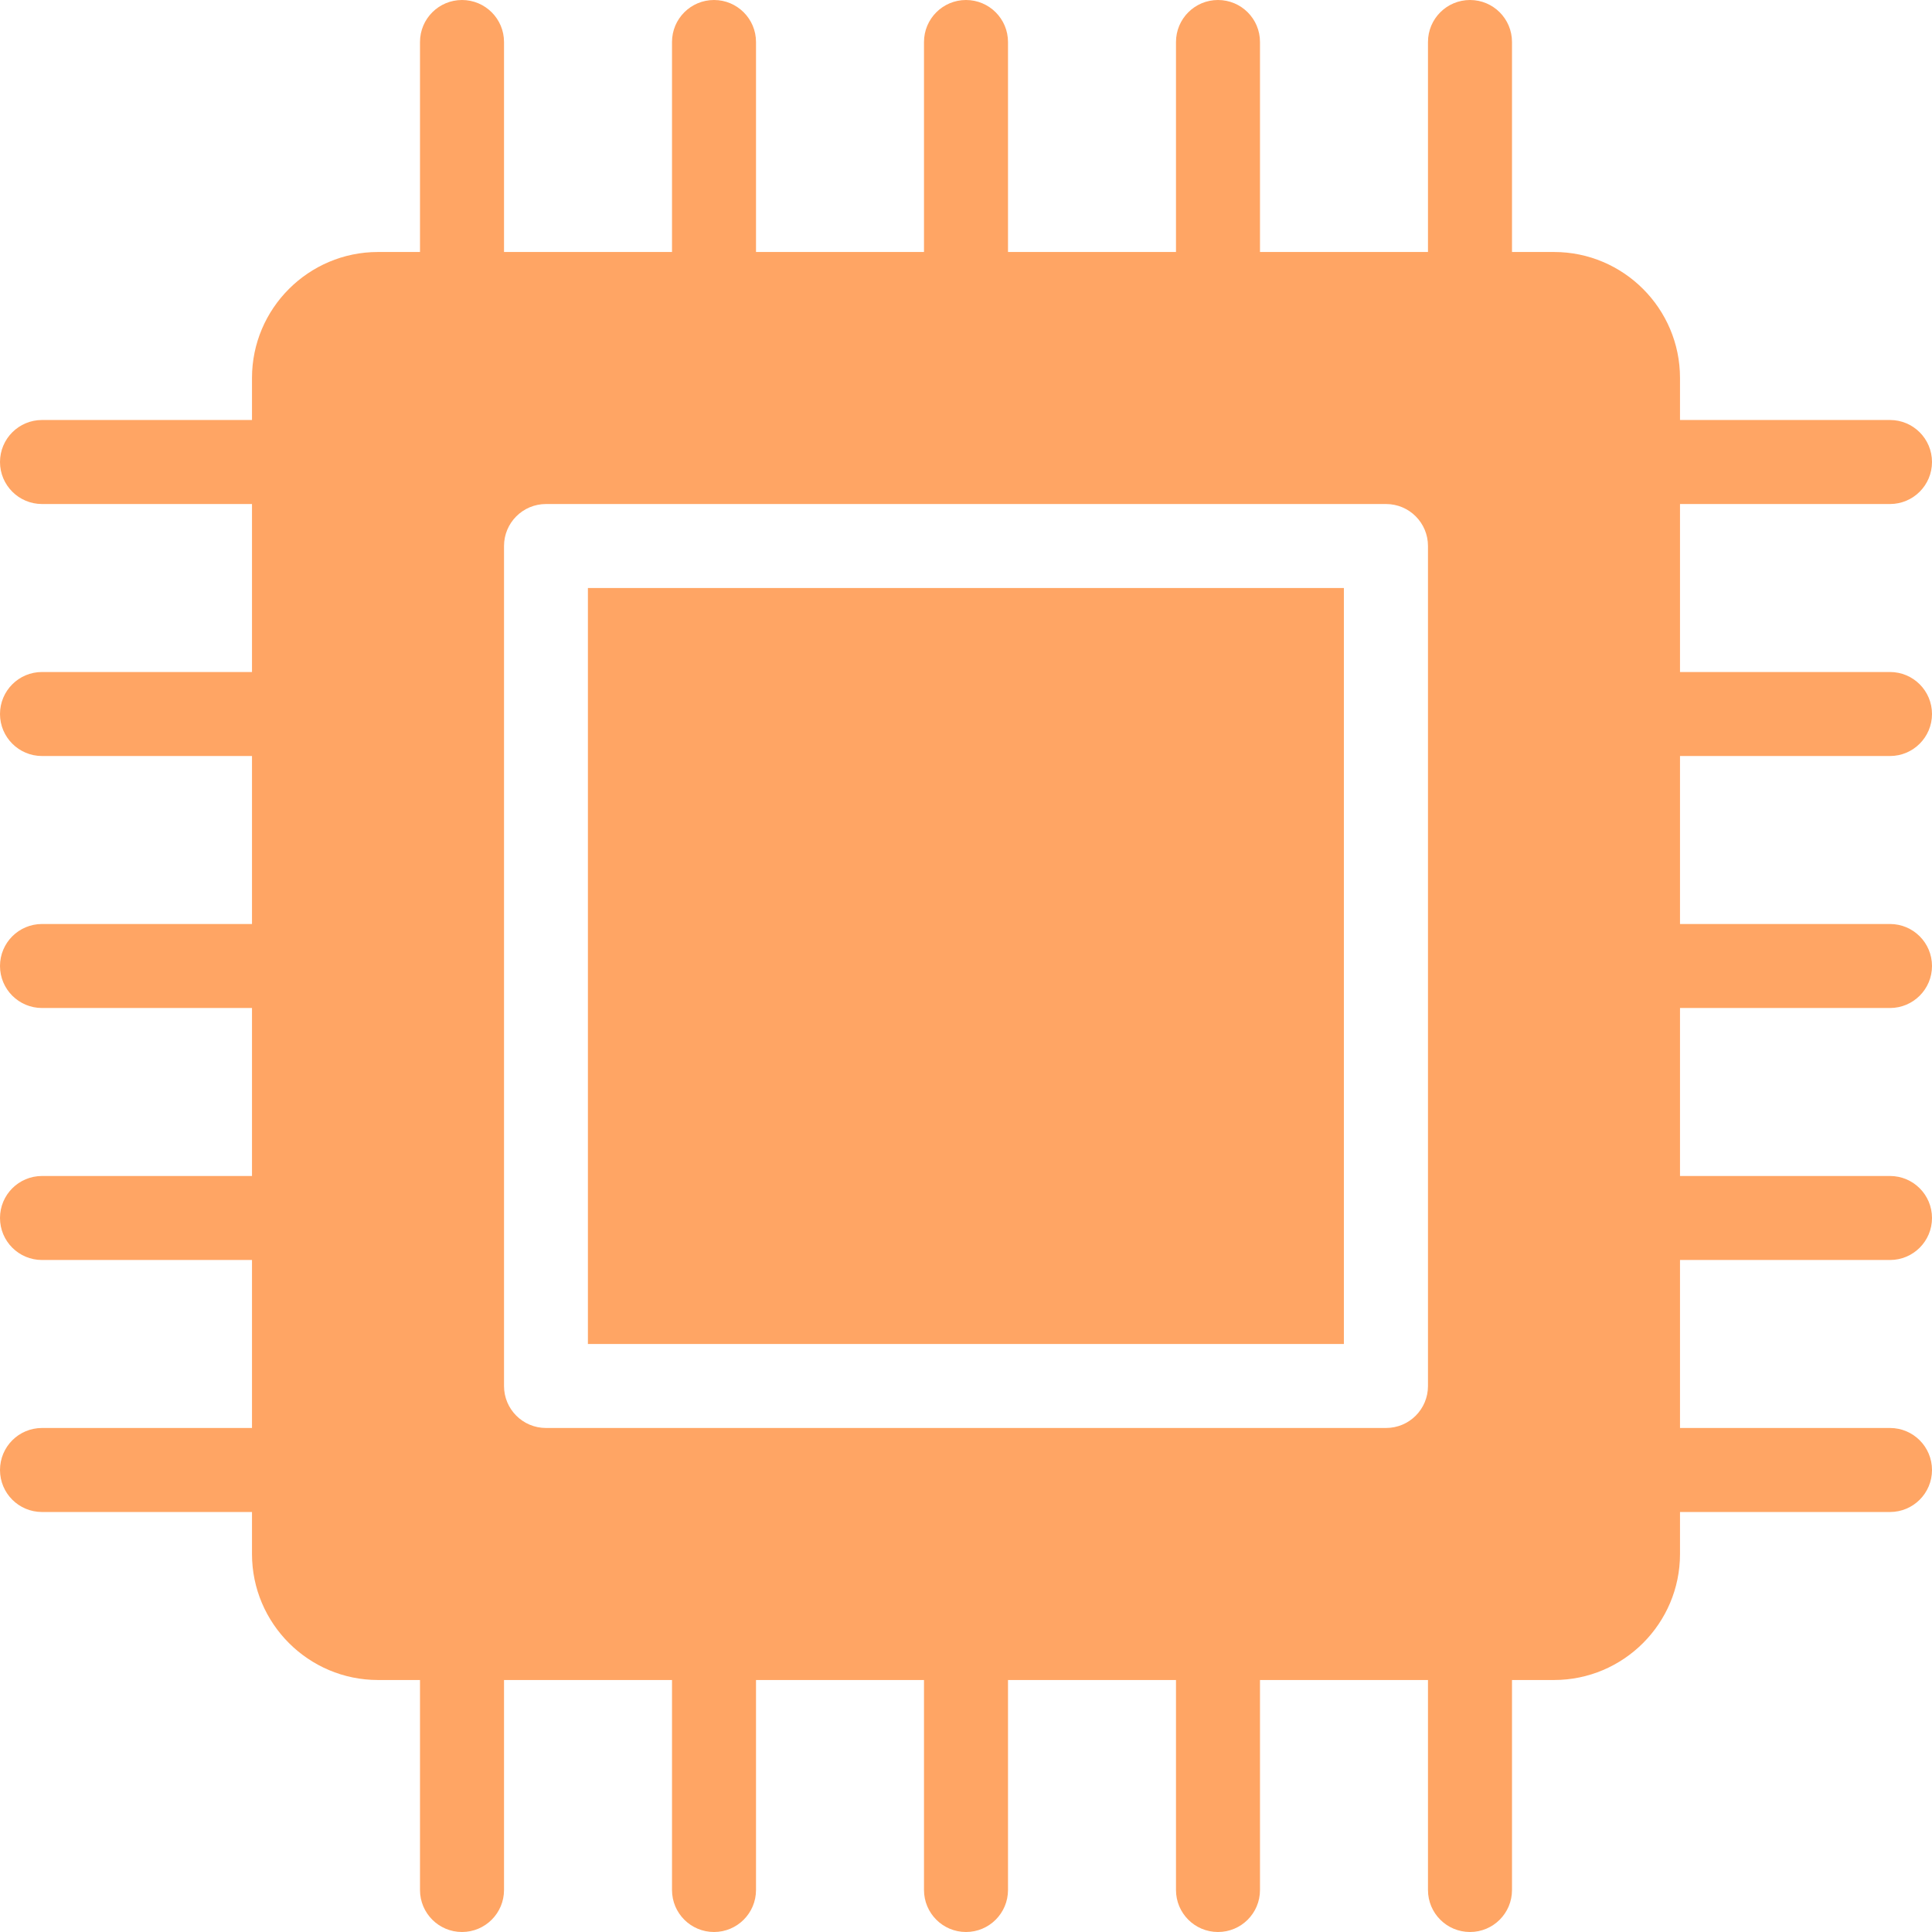
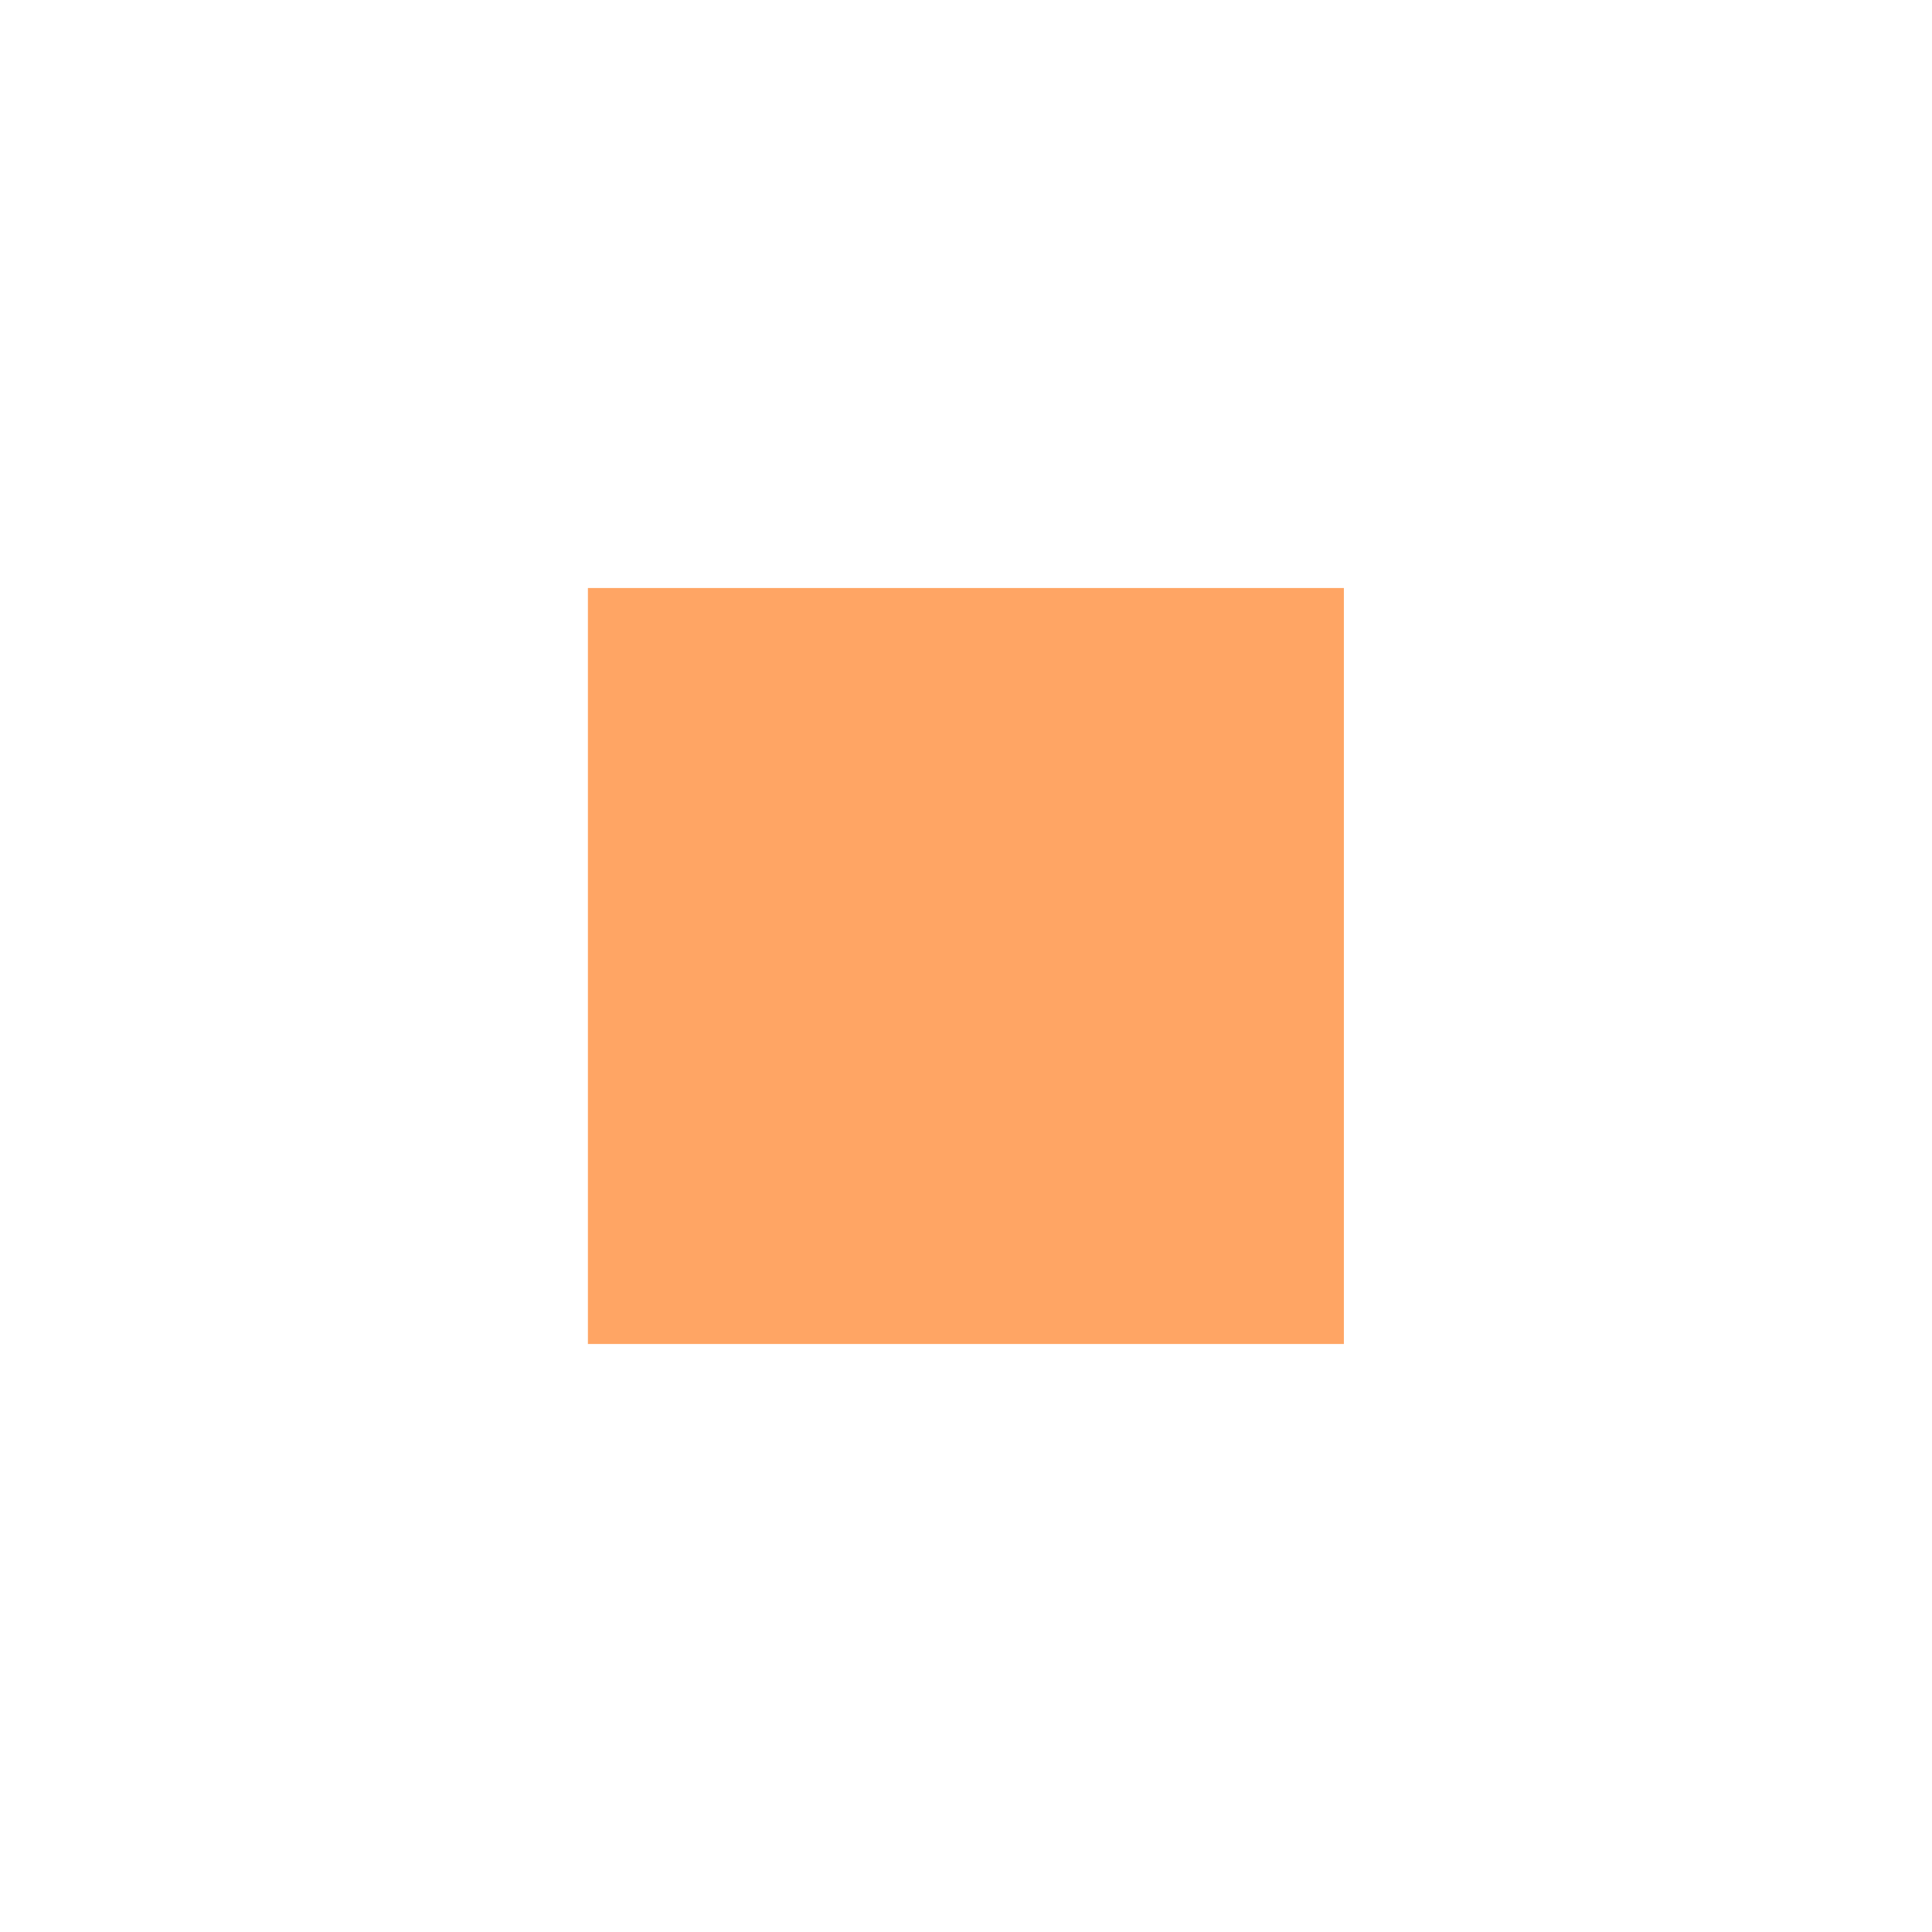
<svg xmlns="http://www.w3.org/2000/svg" width="100" height="100" viewBox="0 0 100 100" fill="none">
  <g clip-path="url(#clip0_1396_9280)">
    <path d="M30.43 30.435H69.559V69.565H30.43V30.435Z" fill="#FFA564" />
-     <path d="M97.826 39.131C99.028 39.131 100 38.156 100 36.957C100 35.756 99.028 34.783 97.826 34.783H86.957V26.088H97.826C99.028 26.088 100 25.113 100 23.913C100 22.713 99.028 21.739 97.826 21.739H86.957V19.565C86.957 15.97 84.03 13.043 80.435 13.043H78.261V2.174C78.261 0.973 77.289 0 76.088 0C74.885 0 73.912 0.973 73.912 2.174V13.043H65.217V2.174C65.217 0.973 64.246 0 63.043 0C61.842 0 60.869 0.973 60.869 2.174V13.043H52.174V2.174C52.174 0.973 51.2 0 50 0C48.8 0 47.826 0.973 47.826 2.174V13.043H39.131V2.174C39.131 0.973 38.156 0 36.957 0C35.756 0 34.783 0.973 34.783 2.174V13.043H26.088V2.174C26.088 0.973 25.113 0 23.913 0C22.713 0 21.739 0.973 21.739 2.174V13.043H19.565C15.97 13.043 13.043 15.97 13.043 19.565V21.739H2.174C0.973 21.739 0 22.713 0 23.913C0 25.113 0.973 26.088 2.174 26.088H13.043V34.783H2.174C0.973 34.783 0 35.756 0 36.957C0 38.156 0.973 39.131 2.174 39.131H13.043V47.826H2.174C0.973 47.826 0 48.8 0 50C0 51.2 0.973 52.174 2.174 52.174H13.043V60.869H2.174C0.973 60.869 0 61.842 0 63.043C0 64.246 0.973 65.217 2.174 65.217H13.043V73.912H2.174C0.973 73.912 0 74.885 0 76.088C0 77.289 0.973 78.261 2.174 78.261H13.043V80.435C13.043 84.03 15.97 86.957 19.565 86.957H21.739V97.826C21.739 99.028 22.713 100 23.913 100C25.113 100 26.088 99.028 26.088 97.826V86.957H34.783V97.826C34.783 99.028 35.756 100 36.957 100C38.156 100 39.131 99.028 39.131 97.826V86.957H47.826V97.826C47.826 99.028 48.8 100 50 100C51.2 100 52.174 99.028 52.174 97.826V86.957H60.869V97.826C60.869 99.028 61.842 100 63.043 100C64.246 100 65.217 99.028 65.217 97.826V86.957H73.912V97.826C73.912 99.028 74.885 100 76.088 100C77.289 100 78.261 99.028 78.261 97.826V86.957H80.435C84.03 86.957 86.957 84.03 86.957 80.435V78.261H97.826C99.028 78.261 100 77.289 100 76.088C100 74.885 99.028 73.912 97.826 73.912H86.957V65.217H97.826C99.028 65.217 100 64.246 100 63.043C100 61.842 99.028 60.869 97.826 60.869H86.957V52.174H97.826C99.028 52.174 100 51.2 100 50C100 48.8 99.028 47.826 97.826 47.826H86.957V39.131H97.826ZM73.912 71.739C73.912 72.942 72.942 73.912 71.739 73.912H28.261C27.061 73.912 26.088 72.942 26.088 71.739V28.261C26.088 27.061 27.061 26.088 28.261 26.088H71.739C72.942 26.088 73.912 27.061 73.912 28.261V71.739Z" fill="#FFA564" />
  </g>
  <defs>
    <clipPath id="clip0_1396_9280">
      <rect width="100" height="100" fill="white" />
    </clipPath>
  </defs>
</svg>